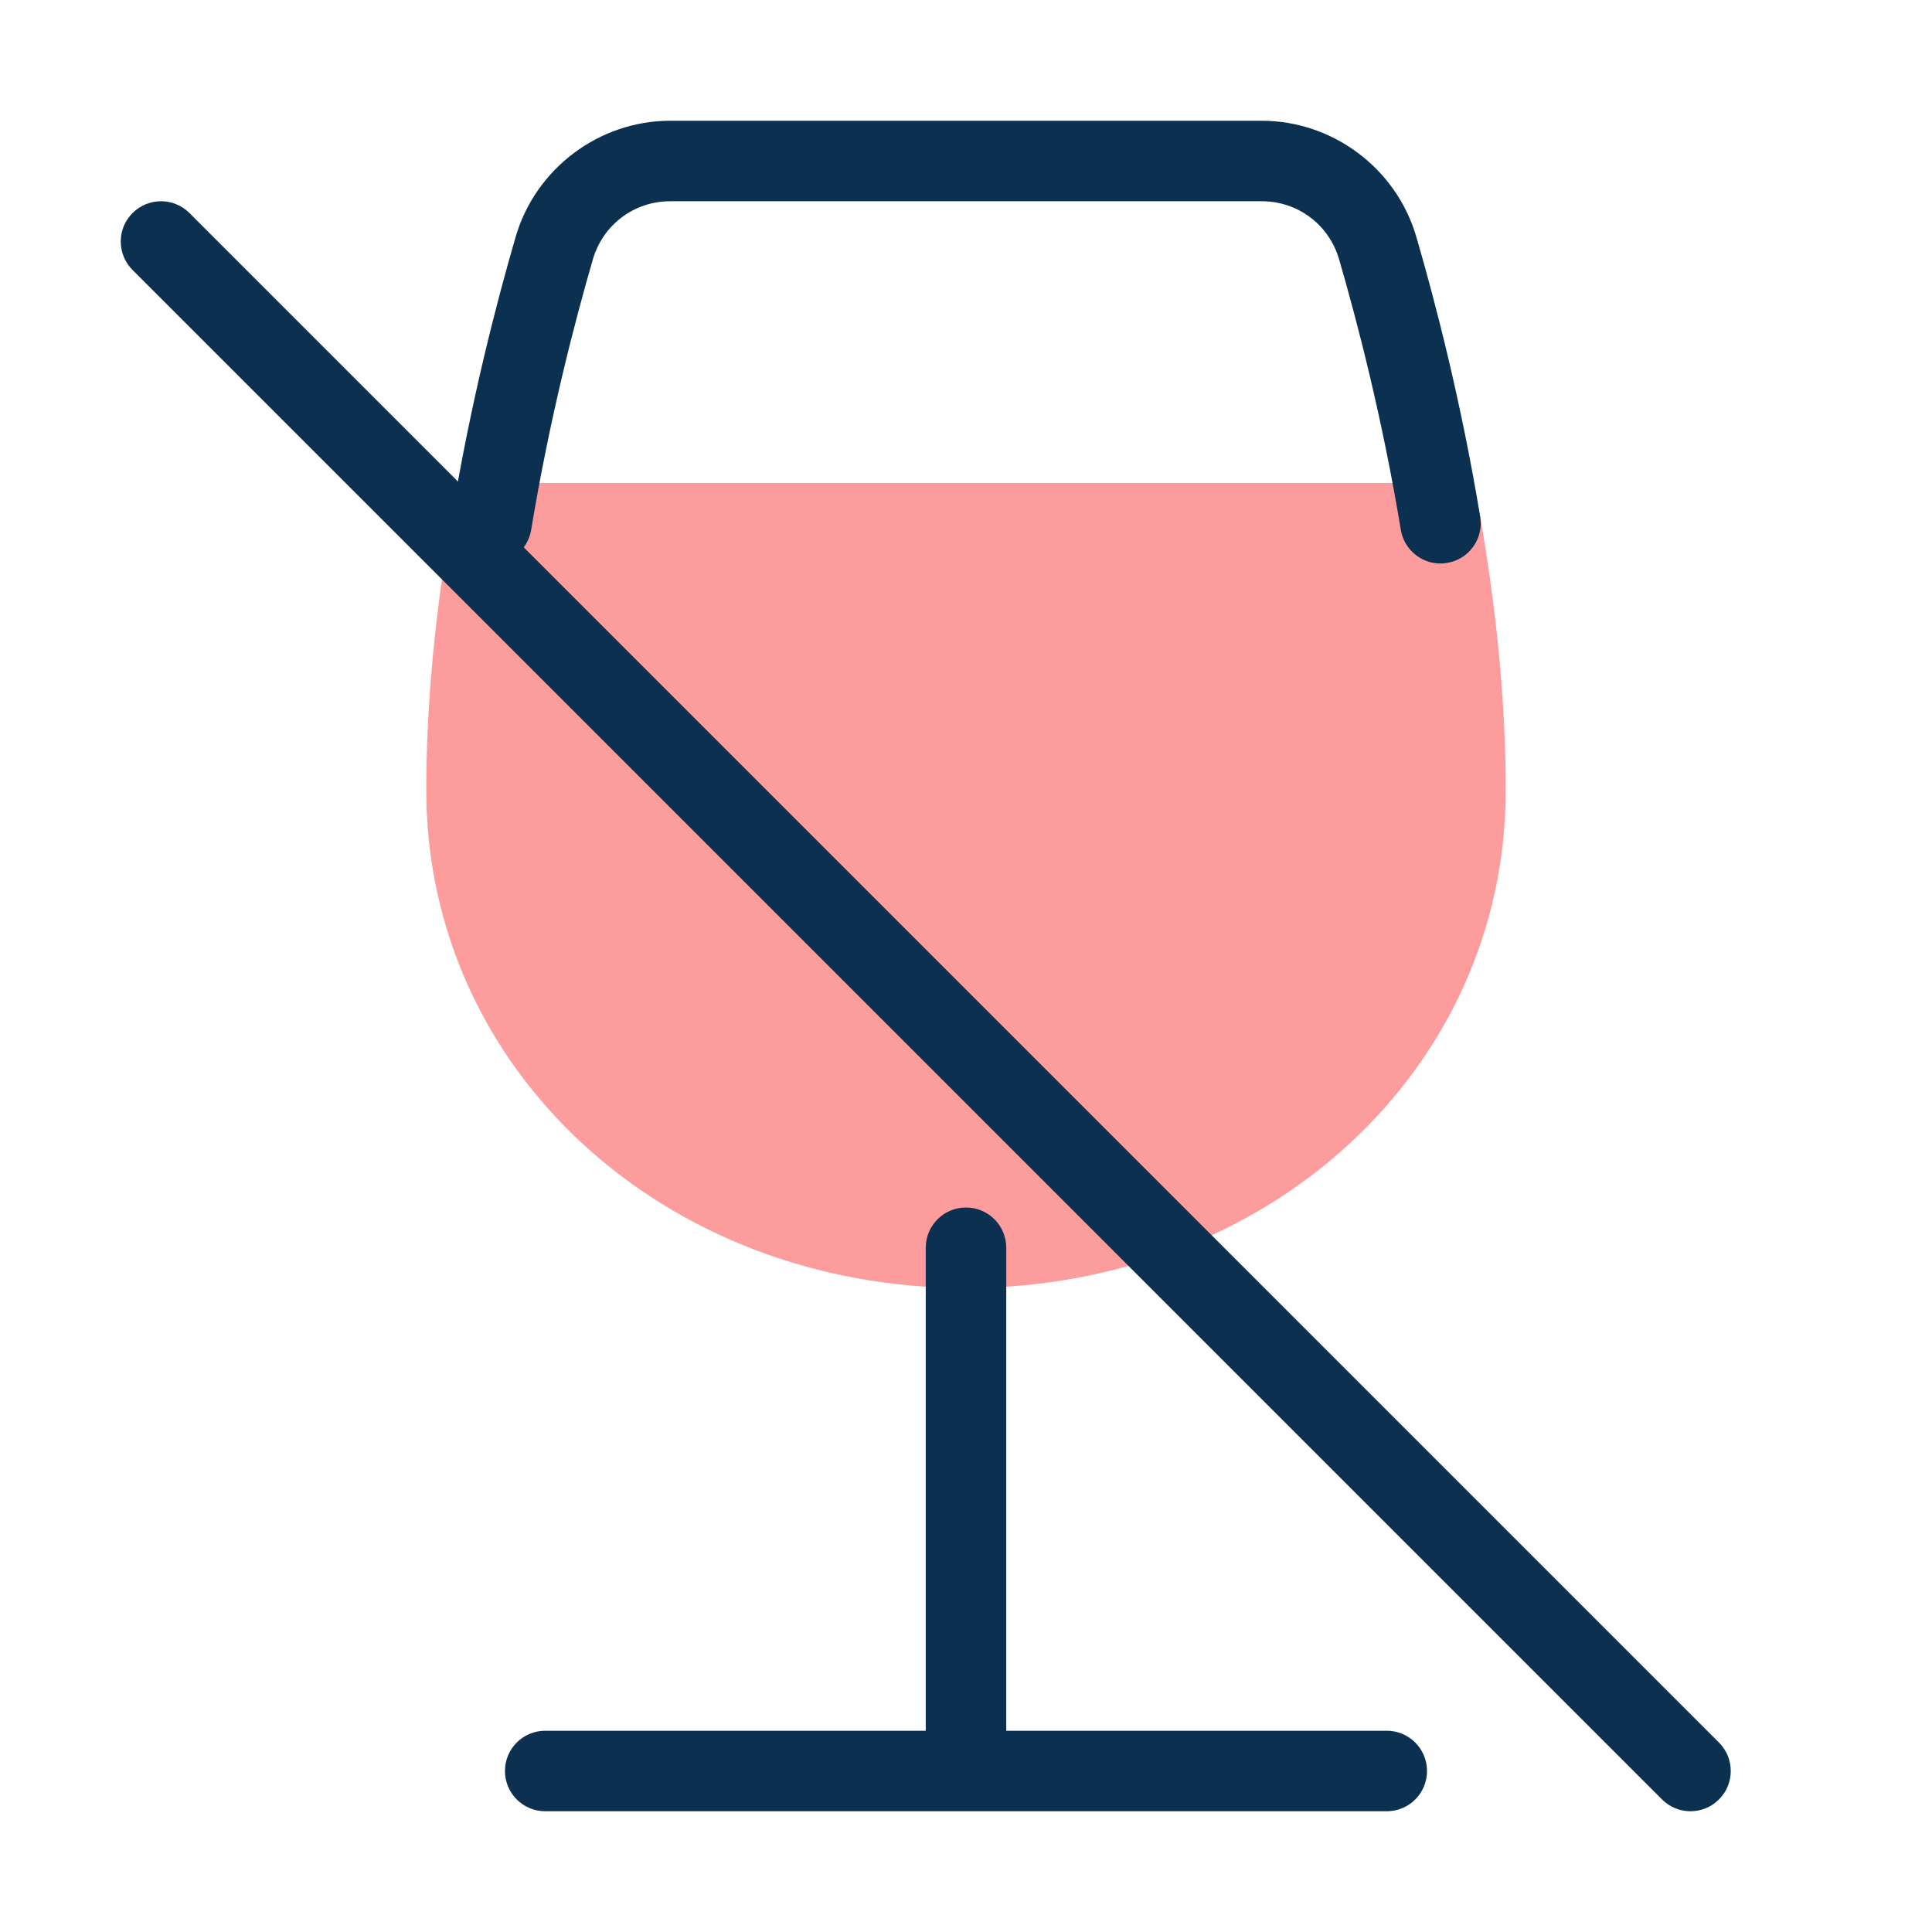
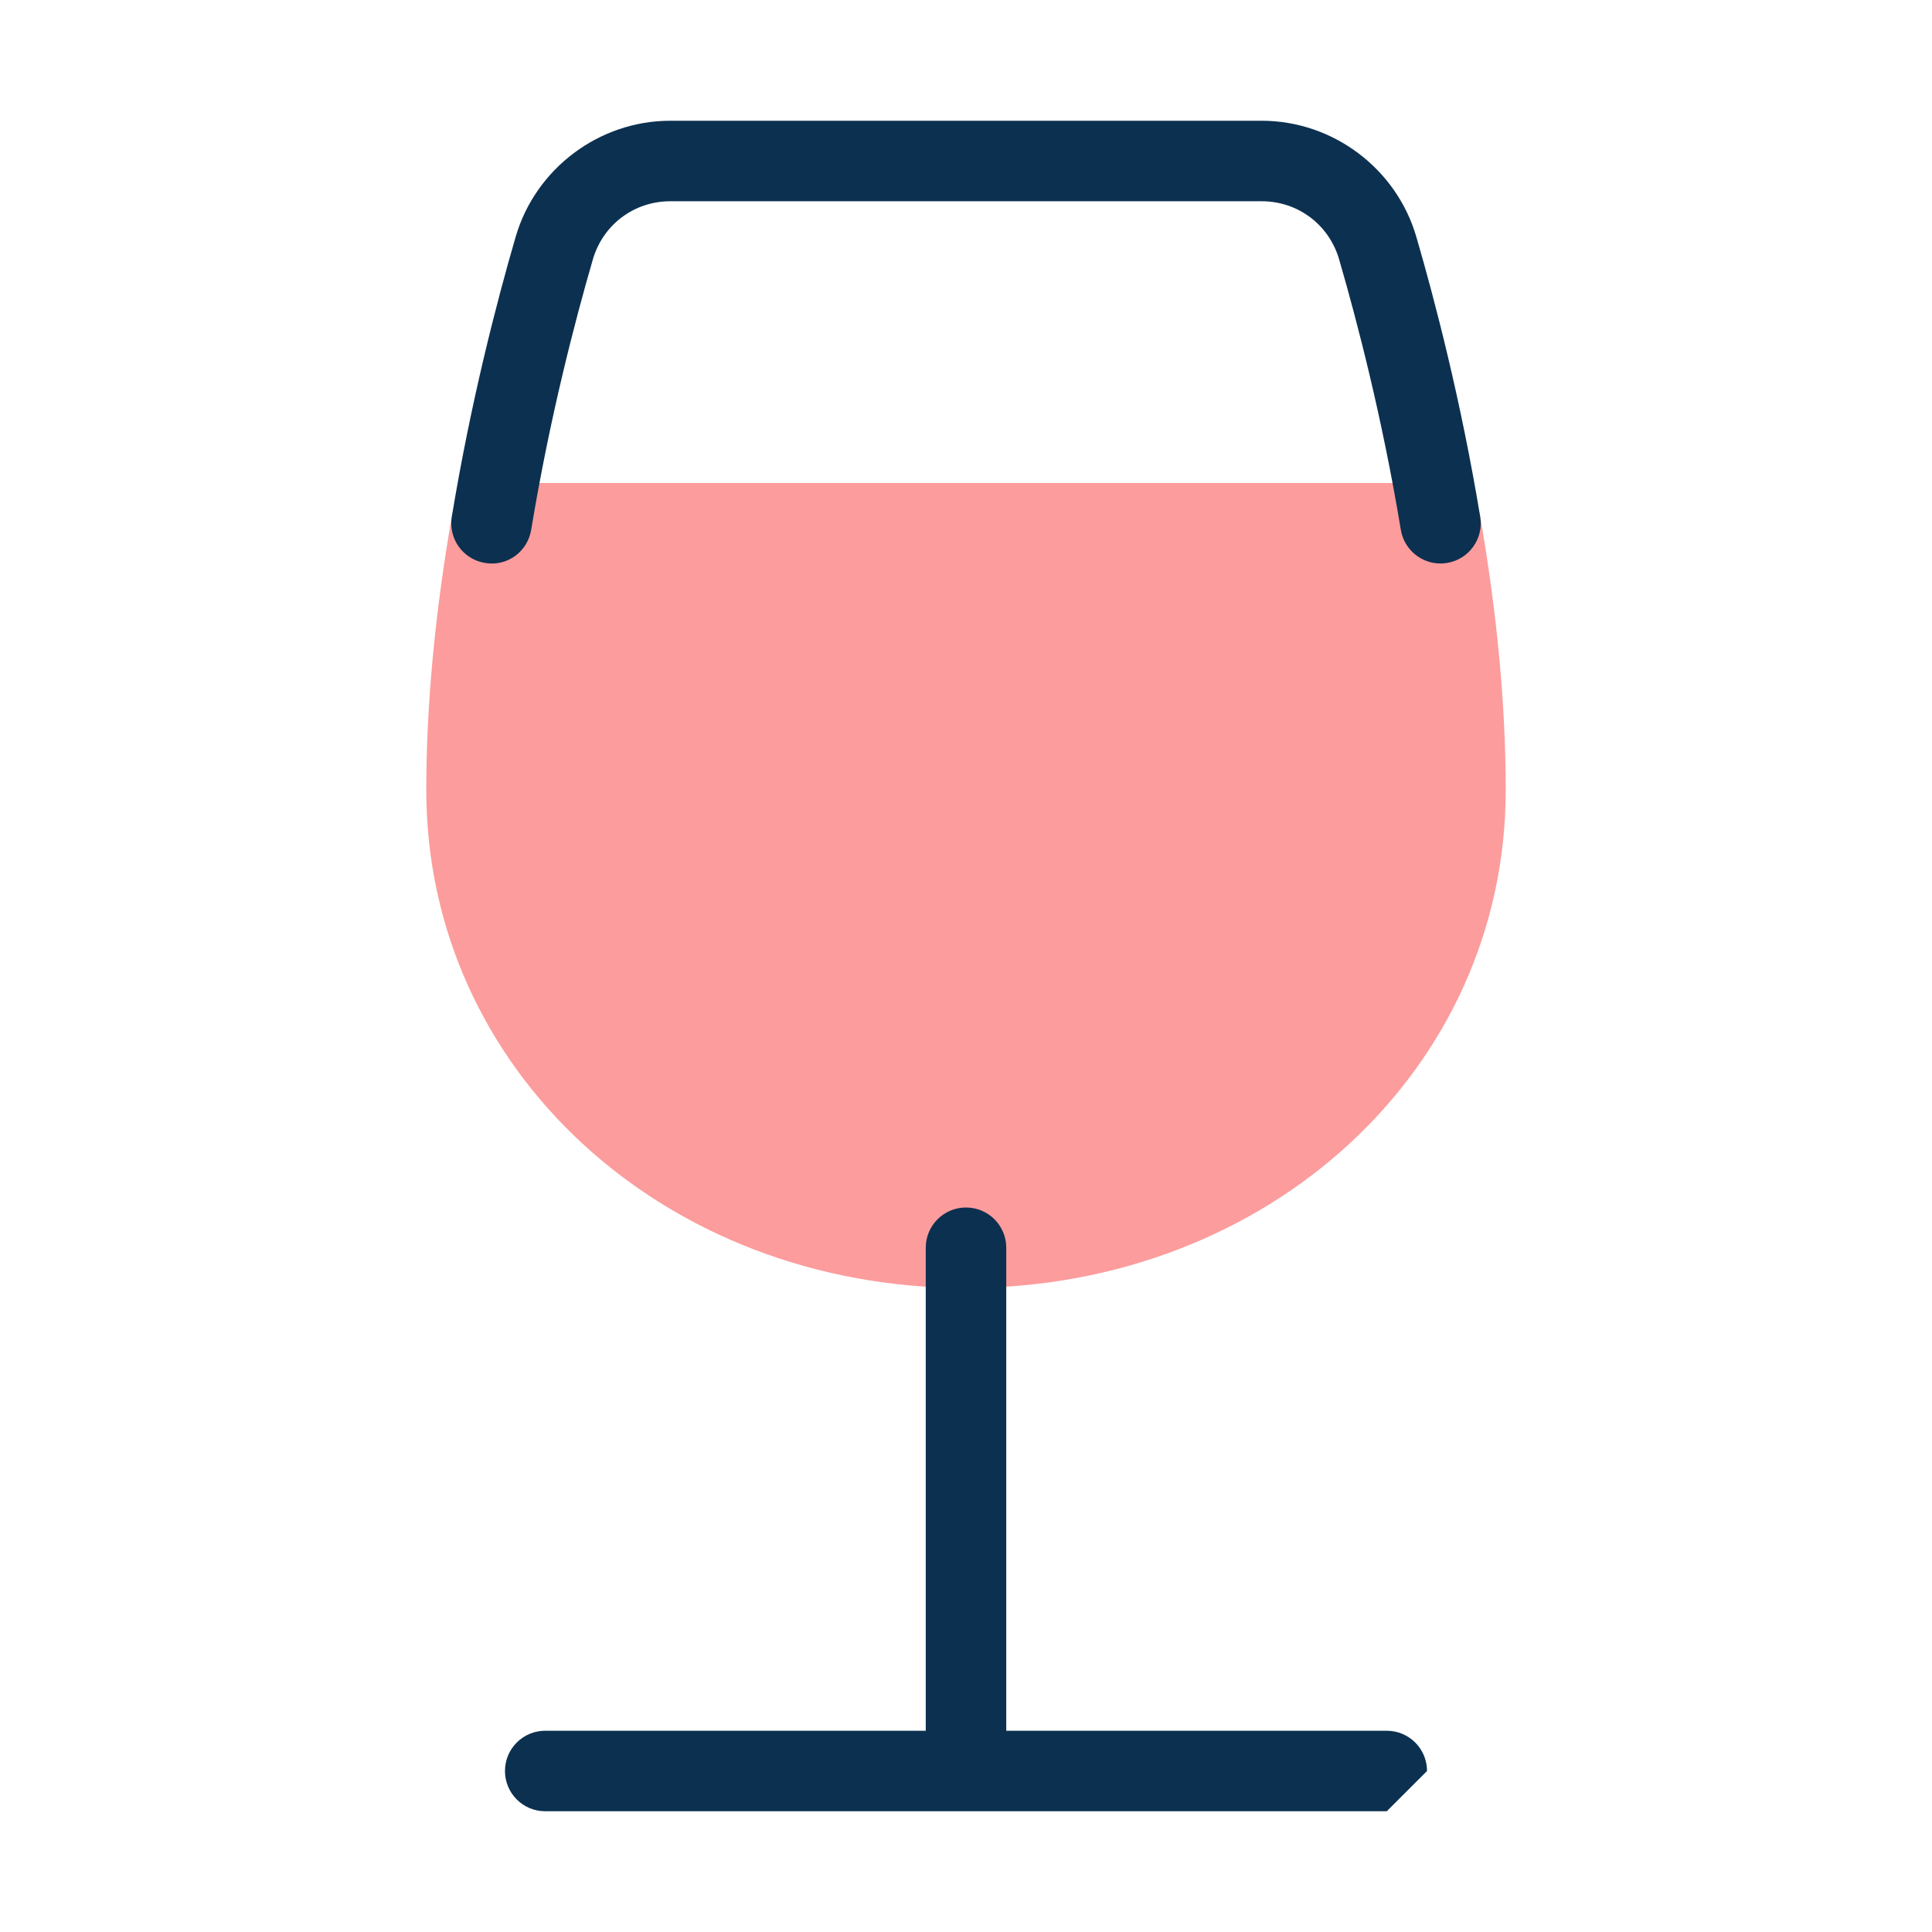
<svg xmlns="http://www.w3.org/2000/svg" width="384" height="384" viewBox="0 0 384 384" fill="none">
-   <path d="M275.631 360H108.367C103.943 360 100.367 356.424 100.367 352C100.367 347.576 103.943 344 108.367 344H275.631C280.055 344 283.631 347.576 283.631 352C283.631 356.424 280.055 360 275.631 360Z" fill="#0C3050" />
+   <path d="M275.631 360H108.367C103.943 360 100.367 356.424 100.367 352C100.367 347.576 103.943 344 108.367 344H275.631C280.055 344 283.631 347.576 283.631 352Z" fill="#0C3050" />
  <path d="M294.193 102.624C293.521 98.8 290.201 96 286.313 96H97.689C93.8 96 90.481 98.8 89.808 102.624C86.441 121.928 84.728 140.24 84.728 157.056C84.728 212.536 131.841 256 192.001 256C252.161 256 299.273 212.536 299.273 157.056C299.273 140.24 297.561 121.928 294.193 102.624Z" fill="#FC9C9C" />
  <path d="M184 352V248C184 243.576 187.576 240 192 240C196.424 240 200 243.576 200 248V352H184Z" fill="#0C3050" />
  <path d="M286.304 112C282.464 112 279.072 109.216 278.424 105.304C274.752 83.096 269.728 63.824 266.168 51.576C264.152 44.648 257.968 40 250.784 40H133.216C126.032 40 119.848 44.648 117.832 51.568C114.272 63.824 109.248 83.088 105.576 105.304C104.856 109.656 100.8 112.656 96.384 111.888C92.024 111.168 89.072 107.056 89.8 102.696C93.6 79.704 98.792 59.776 102.48 47.112C106.424 33.504 119.072 24 133.216 24H250.776C264.928 24 277.576 33.504 281.52 47.12C285.208 59.776 290.4 79.704 294.2 102.696C294.928 107.056 291.976 111.176 287.616 111.888C287.168 111.968 286.736 112 286.304 112Z" fill="#0C3050" />
-   <path d="M336 360C333.952 360 331.904 359.216 330.344 357.656L26.344 53.656C23.216 50.528 23.216 45.472 26.344 42.344C29.472 39.216 34.528 39.216 37.656 42.344L341.656 346.344C344.784 349.472 344.784 354.528 341.656 357.656C340.096 359.216 338.048 360 336 360Z" fill="#0C3050" />
</svg>